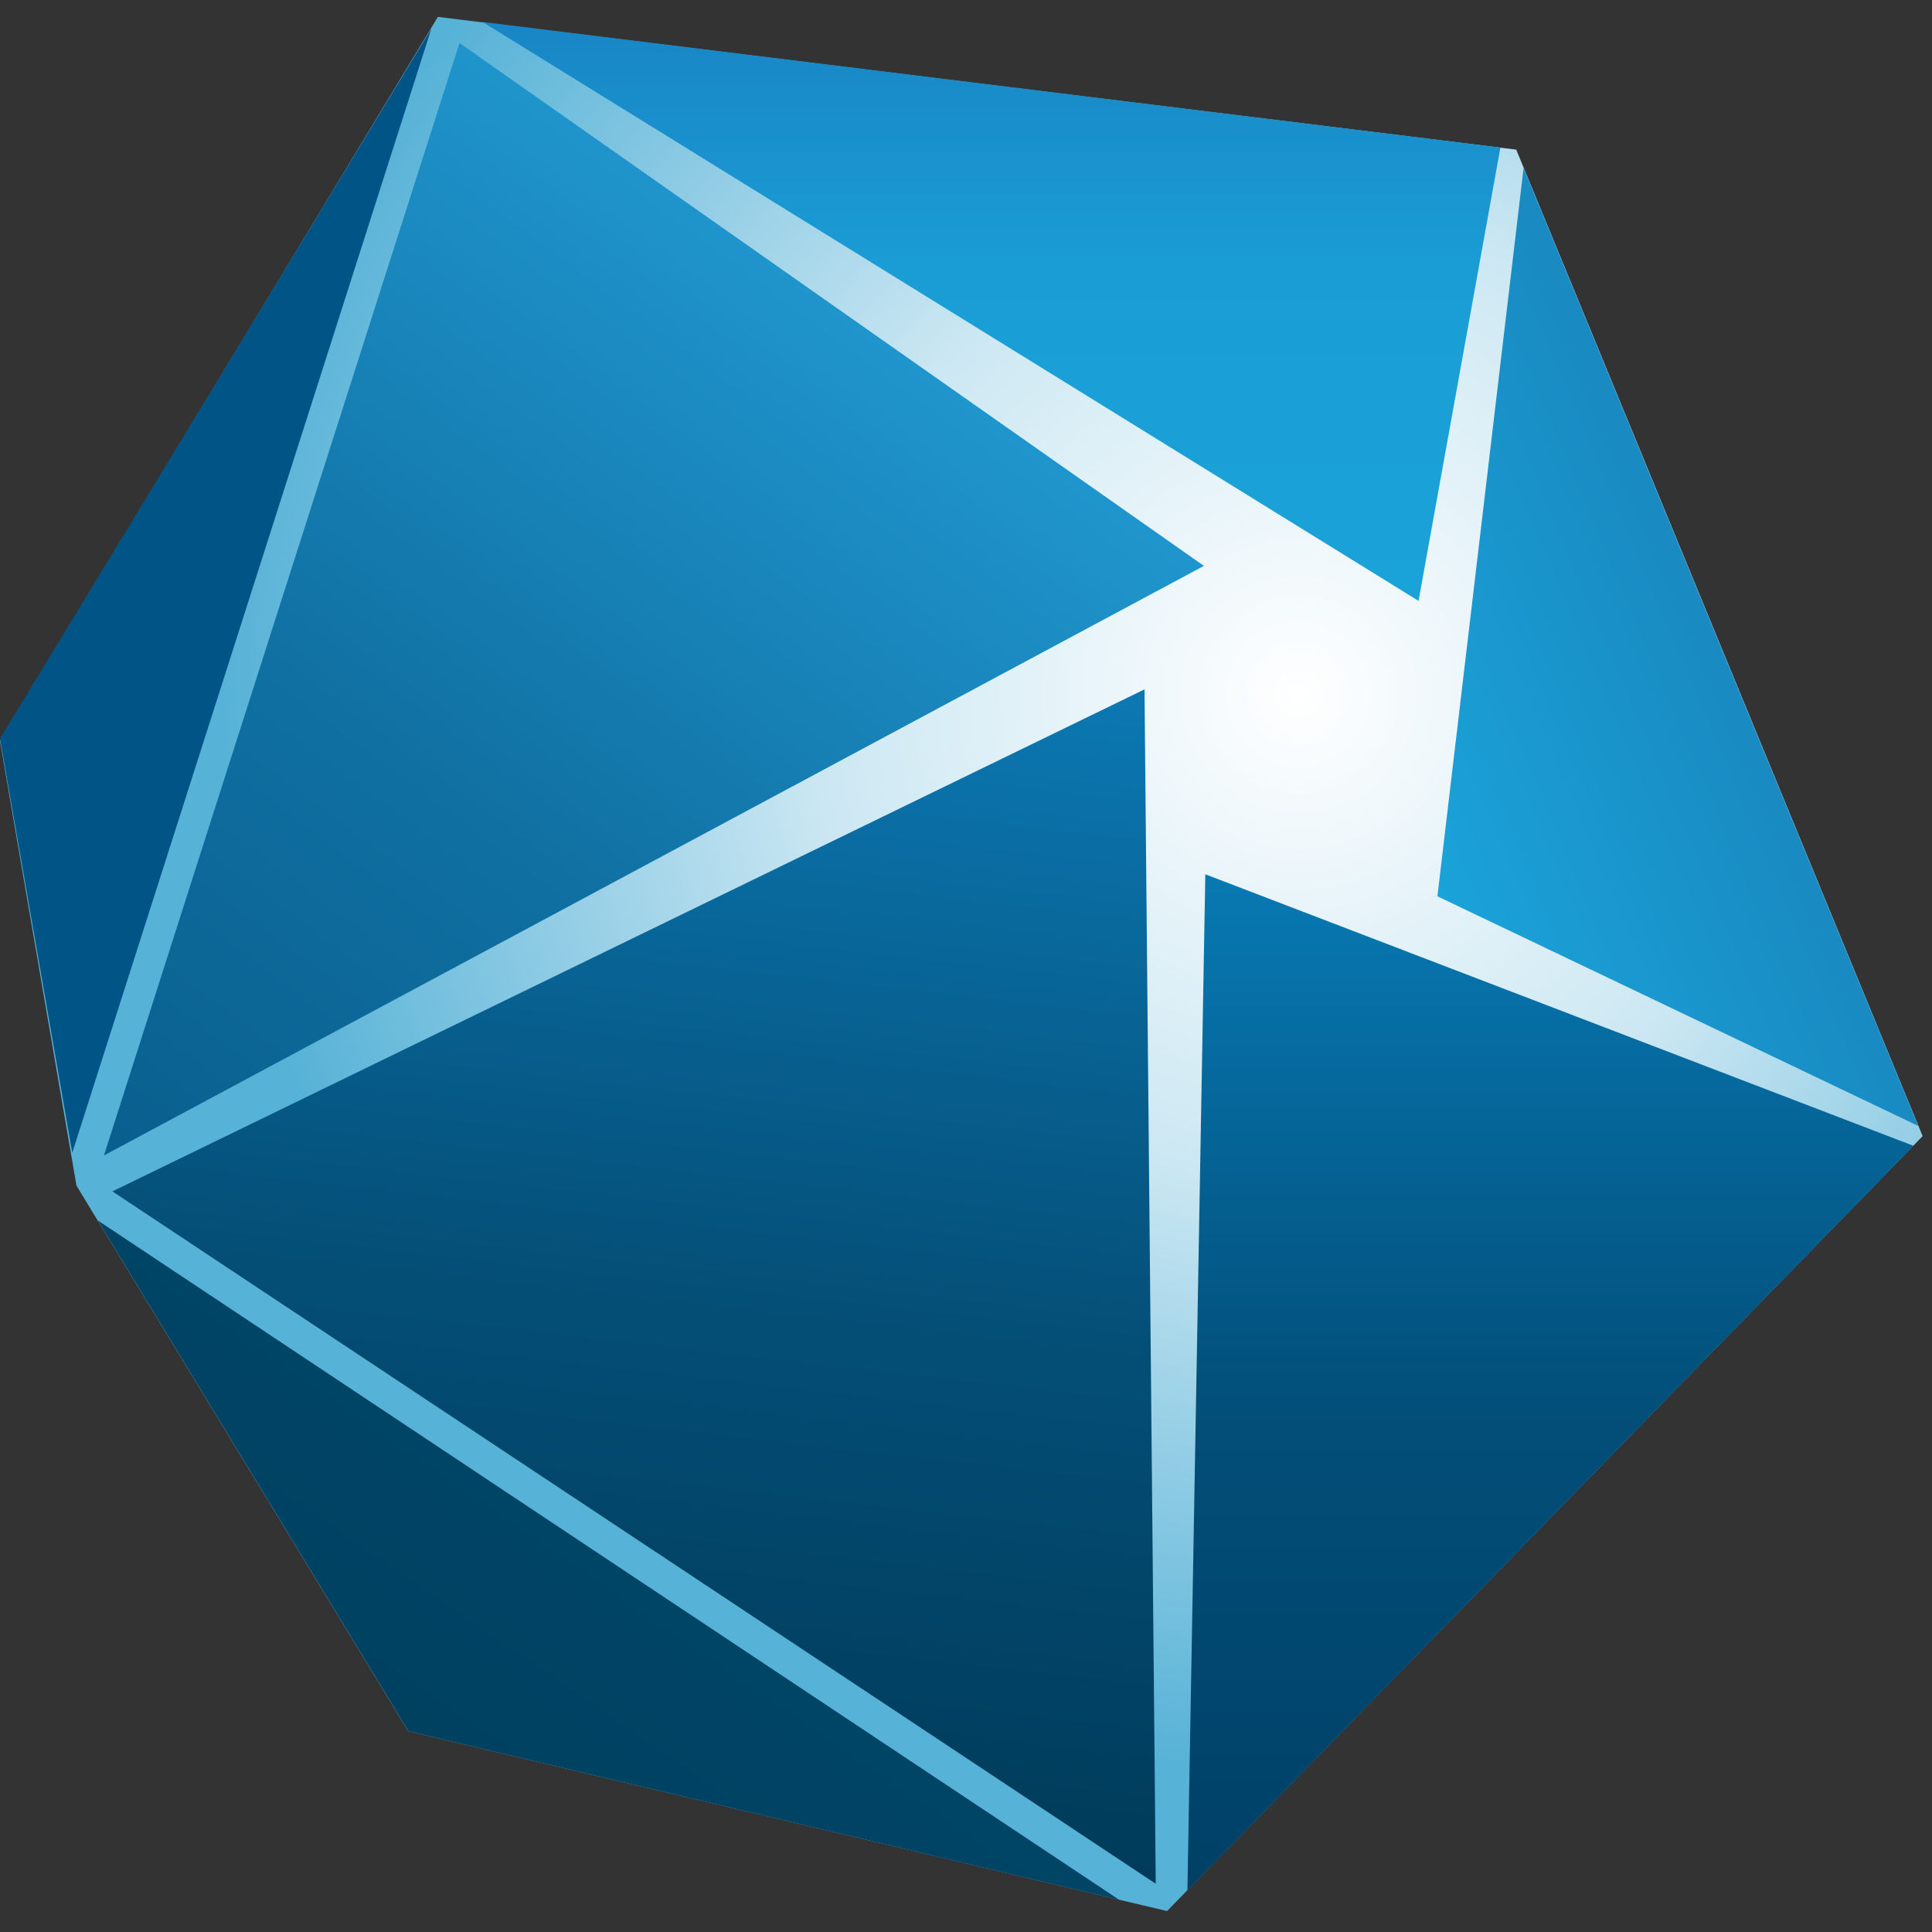
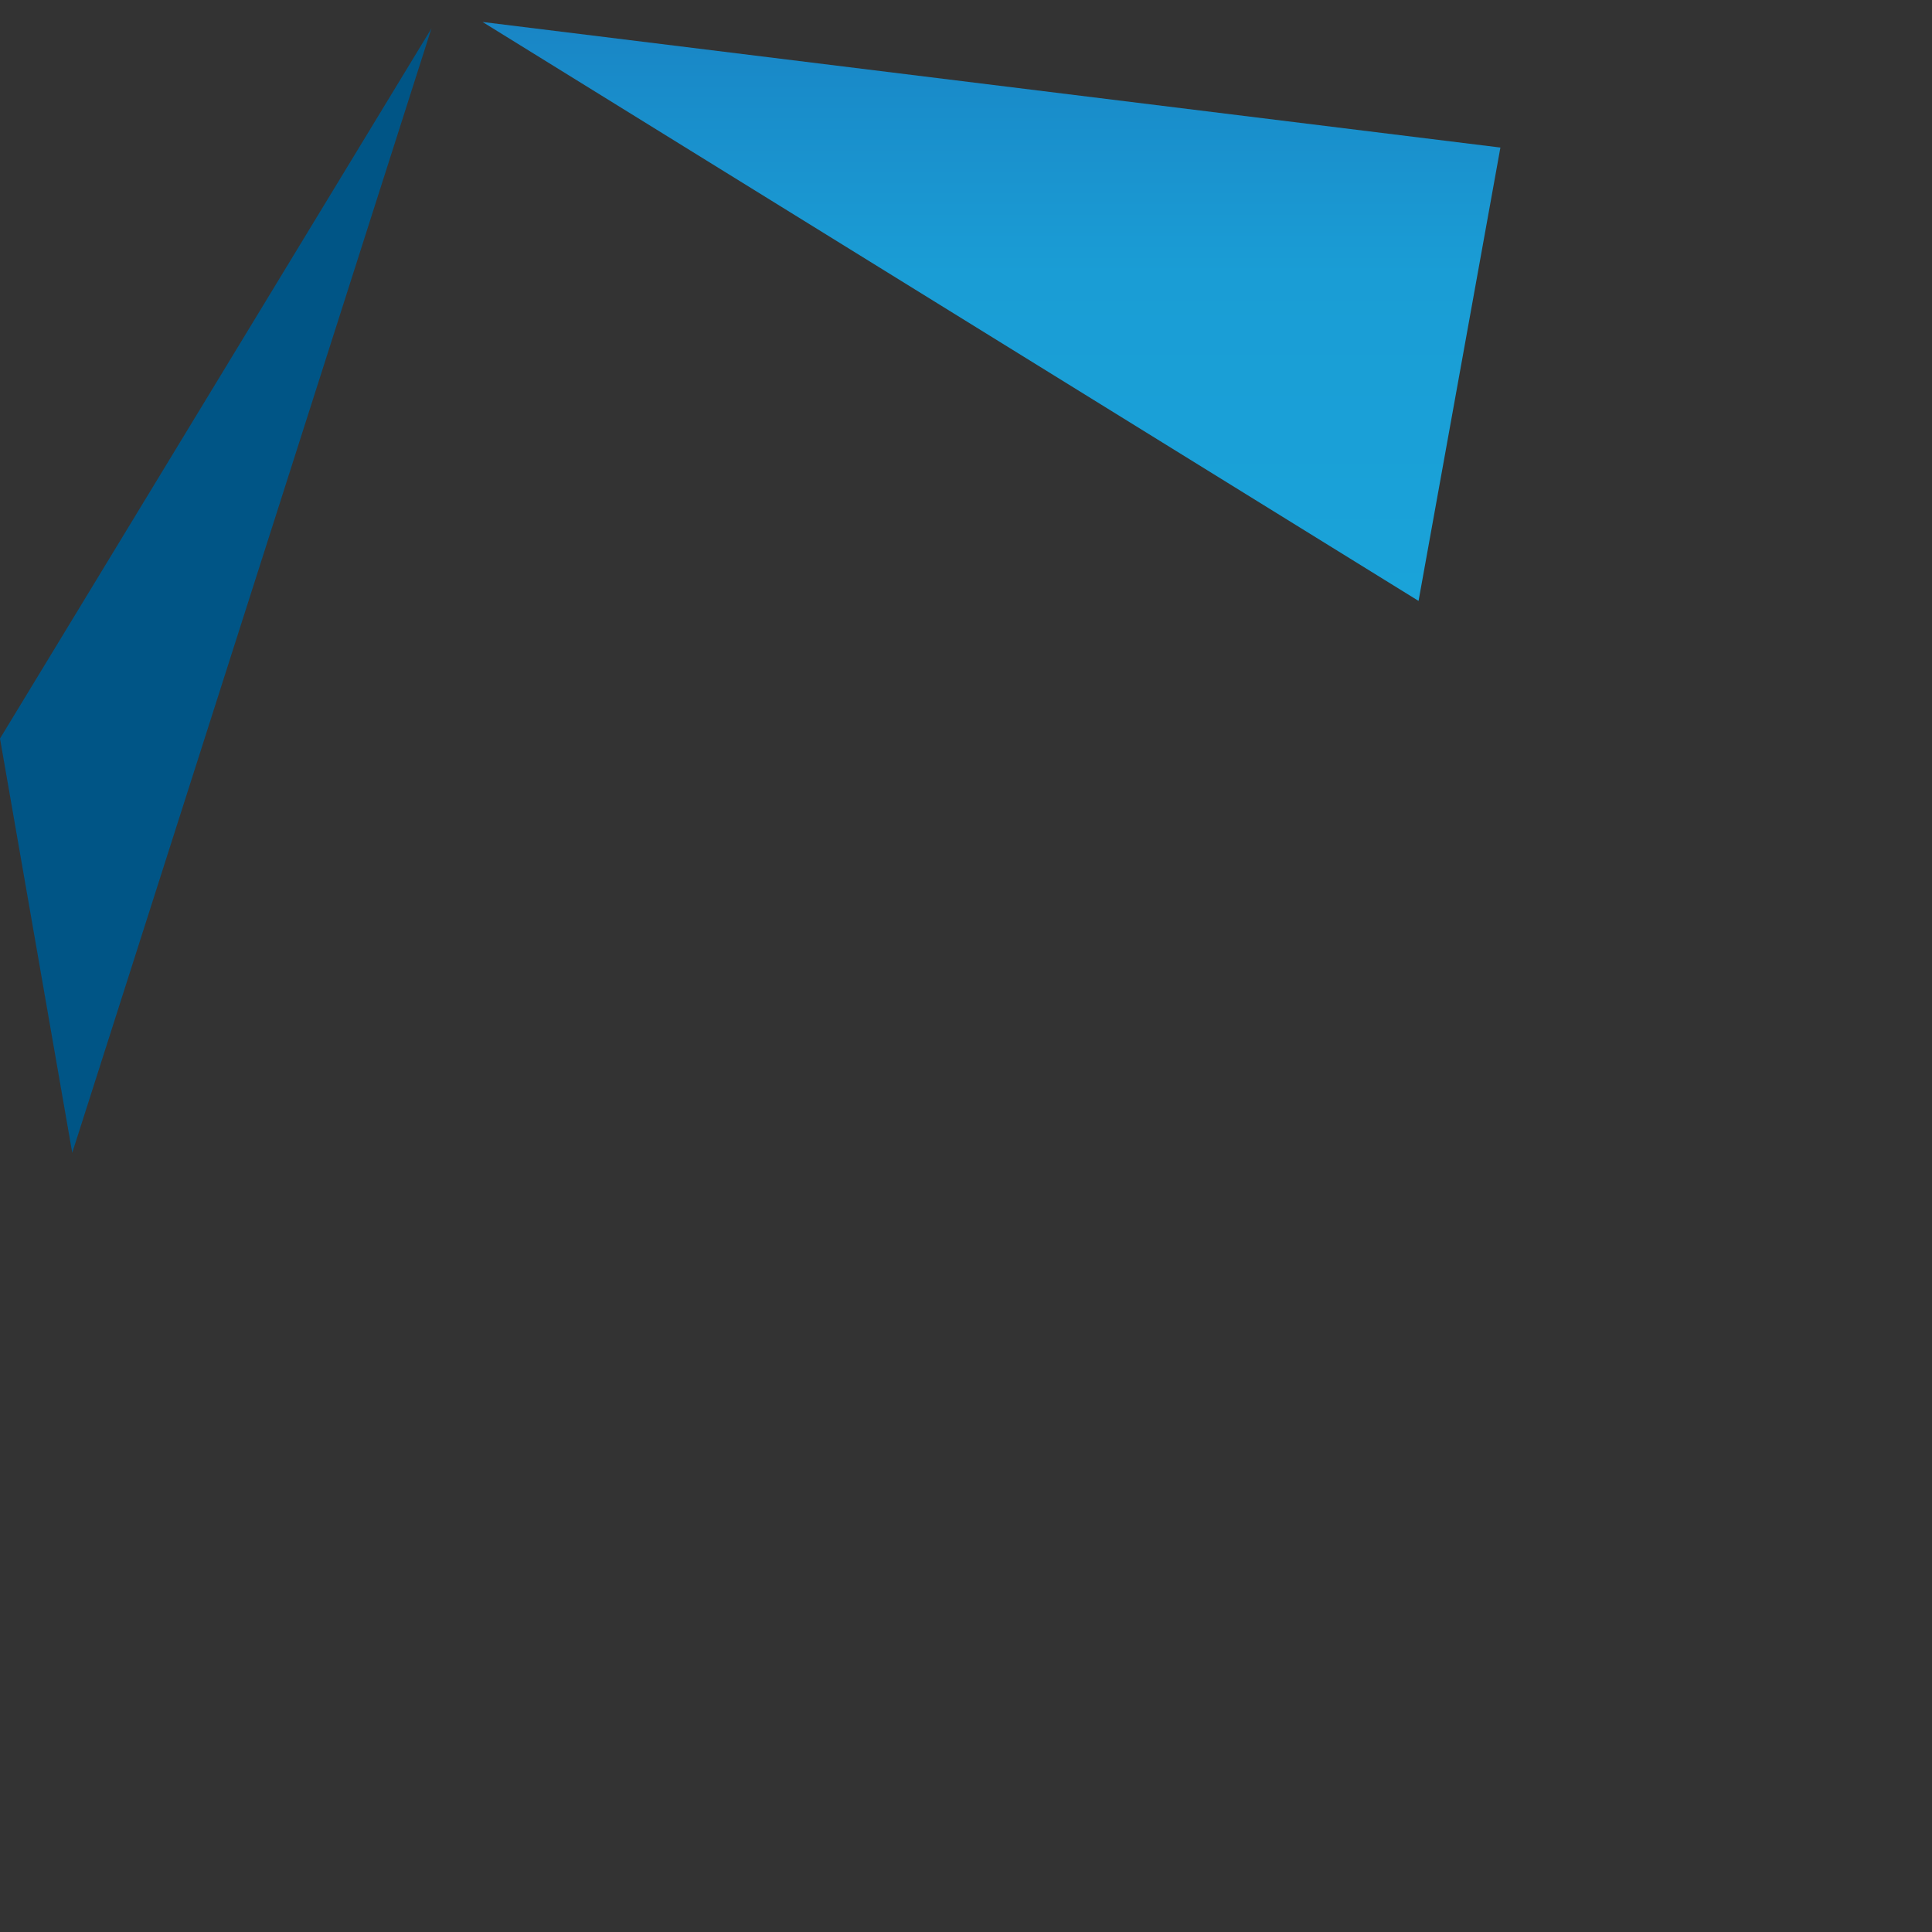
<svg xmlns="http://www.w3.org/2000/svg" width="38" height="38" viewBox="0 0 38 38" fill="none">
  <rect x="0" y="0" width="38" height="38" fill="#333333" stroke="none" />
-   <path fill-rule="evenodd" clip-rule="evenodd" d="M8.612 0.332L29.822 2.943L37.816 22.346L22.954 37.588L8.03 34.051L1.504 23.32L0 14.573L8.612 0.332Z" fill="url(#paint0_radial_16386_1183)" />
-   <path d="M22.732 37.049L22.511 13.559L2.211 23.433L22.73 37.05L22.732 37.049Z" fill="url(#paint1_linear_16386_1183)" />
-   <path d="M2.045 22.726L23.679 11.13L9.038 0.846L2.045 22.726Z" fill="url(#paint2_linear_16386_1183)" />
+   <path d="M2.045 22.726L9.038 0.846L2.045 22.726Z" fill="url(#paint2_linear_16386_1183)" />
  <path d="M27.901 11.819L29.511 2.902L9.491 0.432L27.901 11.819Z" fill="url(#paint3_linear_16386_1183)" />
  <path d="M0 14.526L1.421 22.674L8.486 0.559L0 14.526Z" fill="#005586" />
-   <path d="M22.01 37.365L1.924 24.005L8.034 34.051L22.012 37.365H22.01Z" fill="url(#paint4_linear_16386_1183)" />
-   <path d="M23.355 37.18L37.634 22.536L23.707 17.196L23.355 37.18Z" fill="url(#paint5_linear_16386_1183)" />
-   <path d="M37.728 22.145L29.967 3.305L28.272 17.629L37.728 22.145Z" fill="url(#paint6_linear_16386_1183)" />
  <defs>
    <radialGradient id="paint0_radial_16386_1183" cx="0" cy="0" r="1" gradientUnits="userSpaceOnUse" gradientTransform="translate(25.627 13.573) rotate(-141.948) scale(21.482)">
      <stop stop-color="white" />
      <stop offset="0.44" stop-color="#CDE8F3" />
      <stop offset="1" stop-color="#56B2D7" />
    </radialGradient>
    <linearGradient id="paint1_linear_16386_1183" x1="22.756" y1="36.987" x2="25.424" y2="13.559" gradientUnits="userSpaceOnUse">
      <stop stop-color="#003B5A" />
      <stop offset="0.43" stop-color="#044E76" />
      <stop offset="1" stop-color="#0C79B4" />
    </linearGradient>
    <linearGradient id="paint2_linear_16386_1183" x1="2.047" y1="22.724" x2="15.558" y2="4.514" gradientUnits="userSpaceOnUse">
      <stop stop-color="#095F8E" />
      <stop offset="0.43" stop-color="#1070A2" />
      <stop offset="1" stop-color="#2097CF" />
    </linearGradient>
    <linearGradient id="paint3_linear_16386_1183" x1="27.896" y1="11.816" x2="27.896" y2="0.334" gradientUnits="userSpaceOnUse">
      <stop stop-color="#1AA3D9" />
      <stop offset="0.56" stop-color="#1A9DD5" />
      <stop offset="1" stop-color="#1985C5" />
    </linearGradient>
    <linearGradient id="paint4_linear_16386_1183" x1="8.033" y1="34.047" x2="10.838" y2="29.947" gradientUnits="userSpaceOnUse">
      <stop stop-color="#004160" />
      <stop offset="1" stop-color="#004466" />
    </linearGradient>
    <linearGradient id="paint5_linear_16386_1183" x1="23.355" y1="37.18" x2="23.355" y2="17.195" gradientUnits="userSpaceOnUse">
      <stop stop-color="#004066" />
      <stop offset="0.48" stop-color="#024F7A" />
      <stop offset="1" stop-color="#0879B3" />
    </linearGradient>
    <linearGradient id="paint6_linear_16386_1183" x1="28.272" y1="17.526" x2="34.62" y2="14.828" gradientUnits="userSpaceOnUse">
      <stop stop-color="#1AA3D9" />
      <stop offset="1" stop-color="#198AC2" />
    </linearGradient>
  </defs>
</svg>